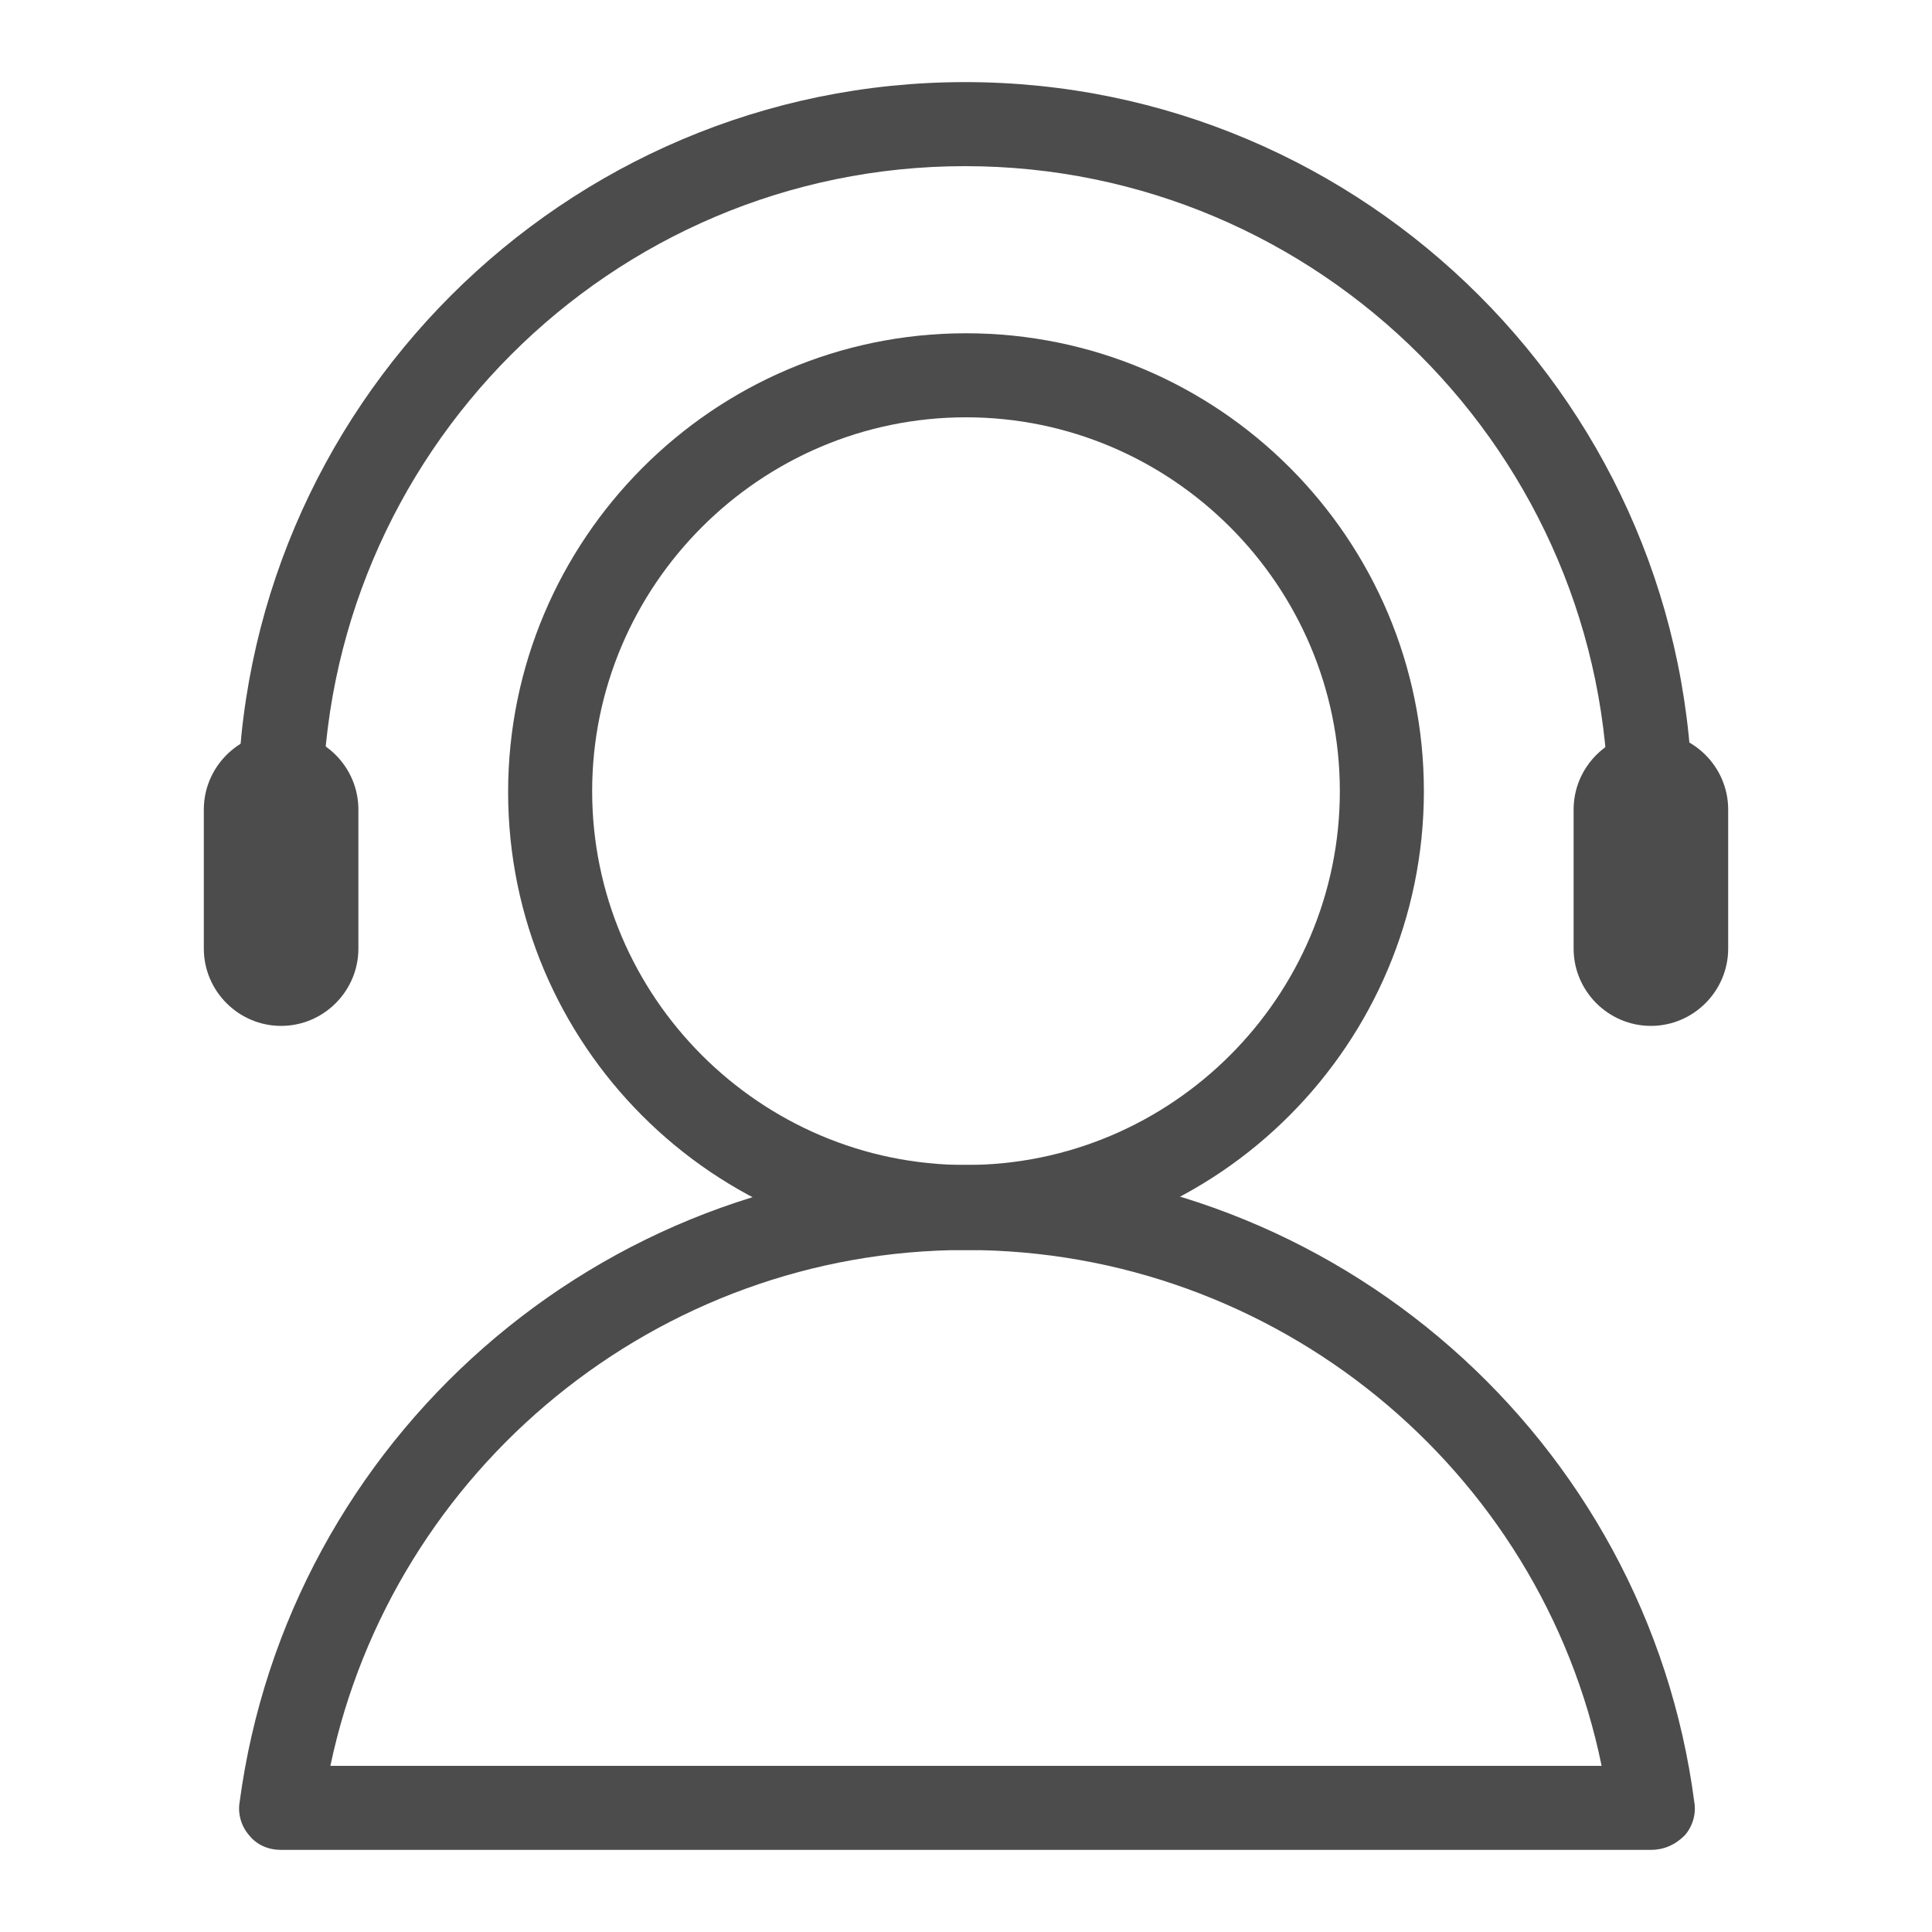
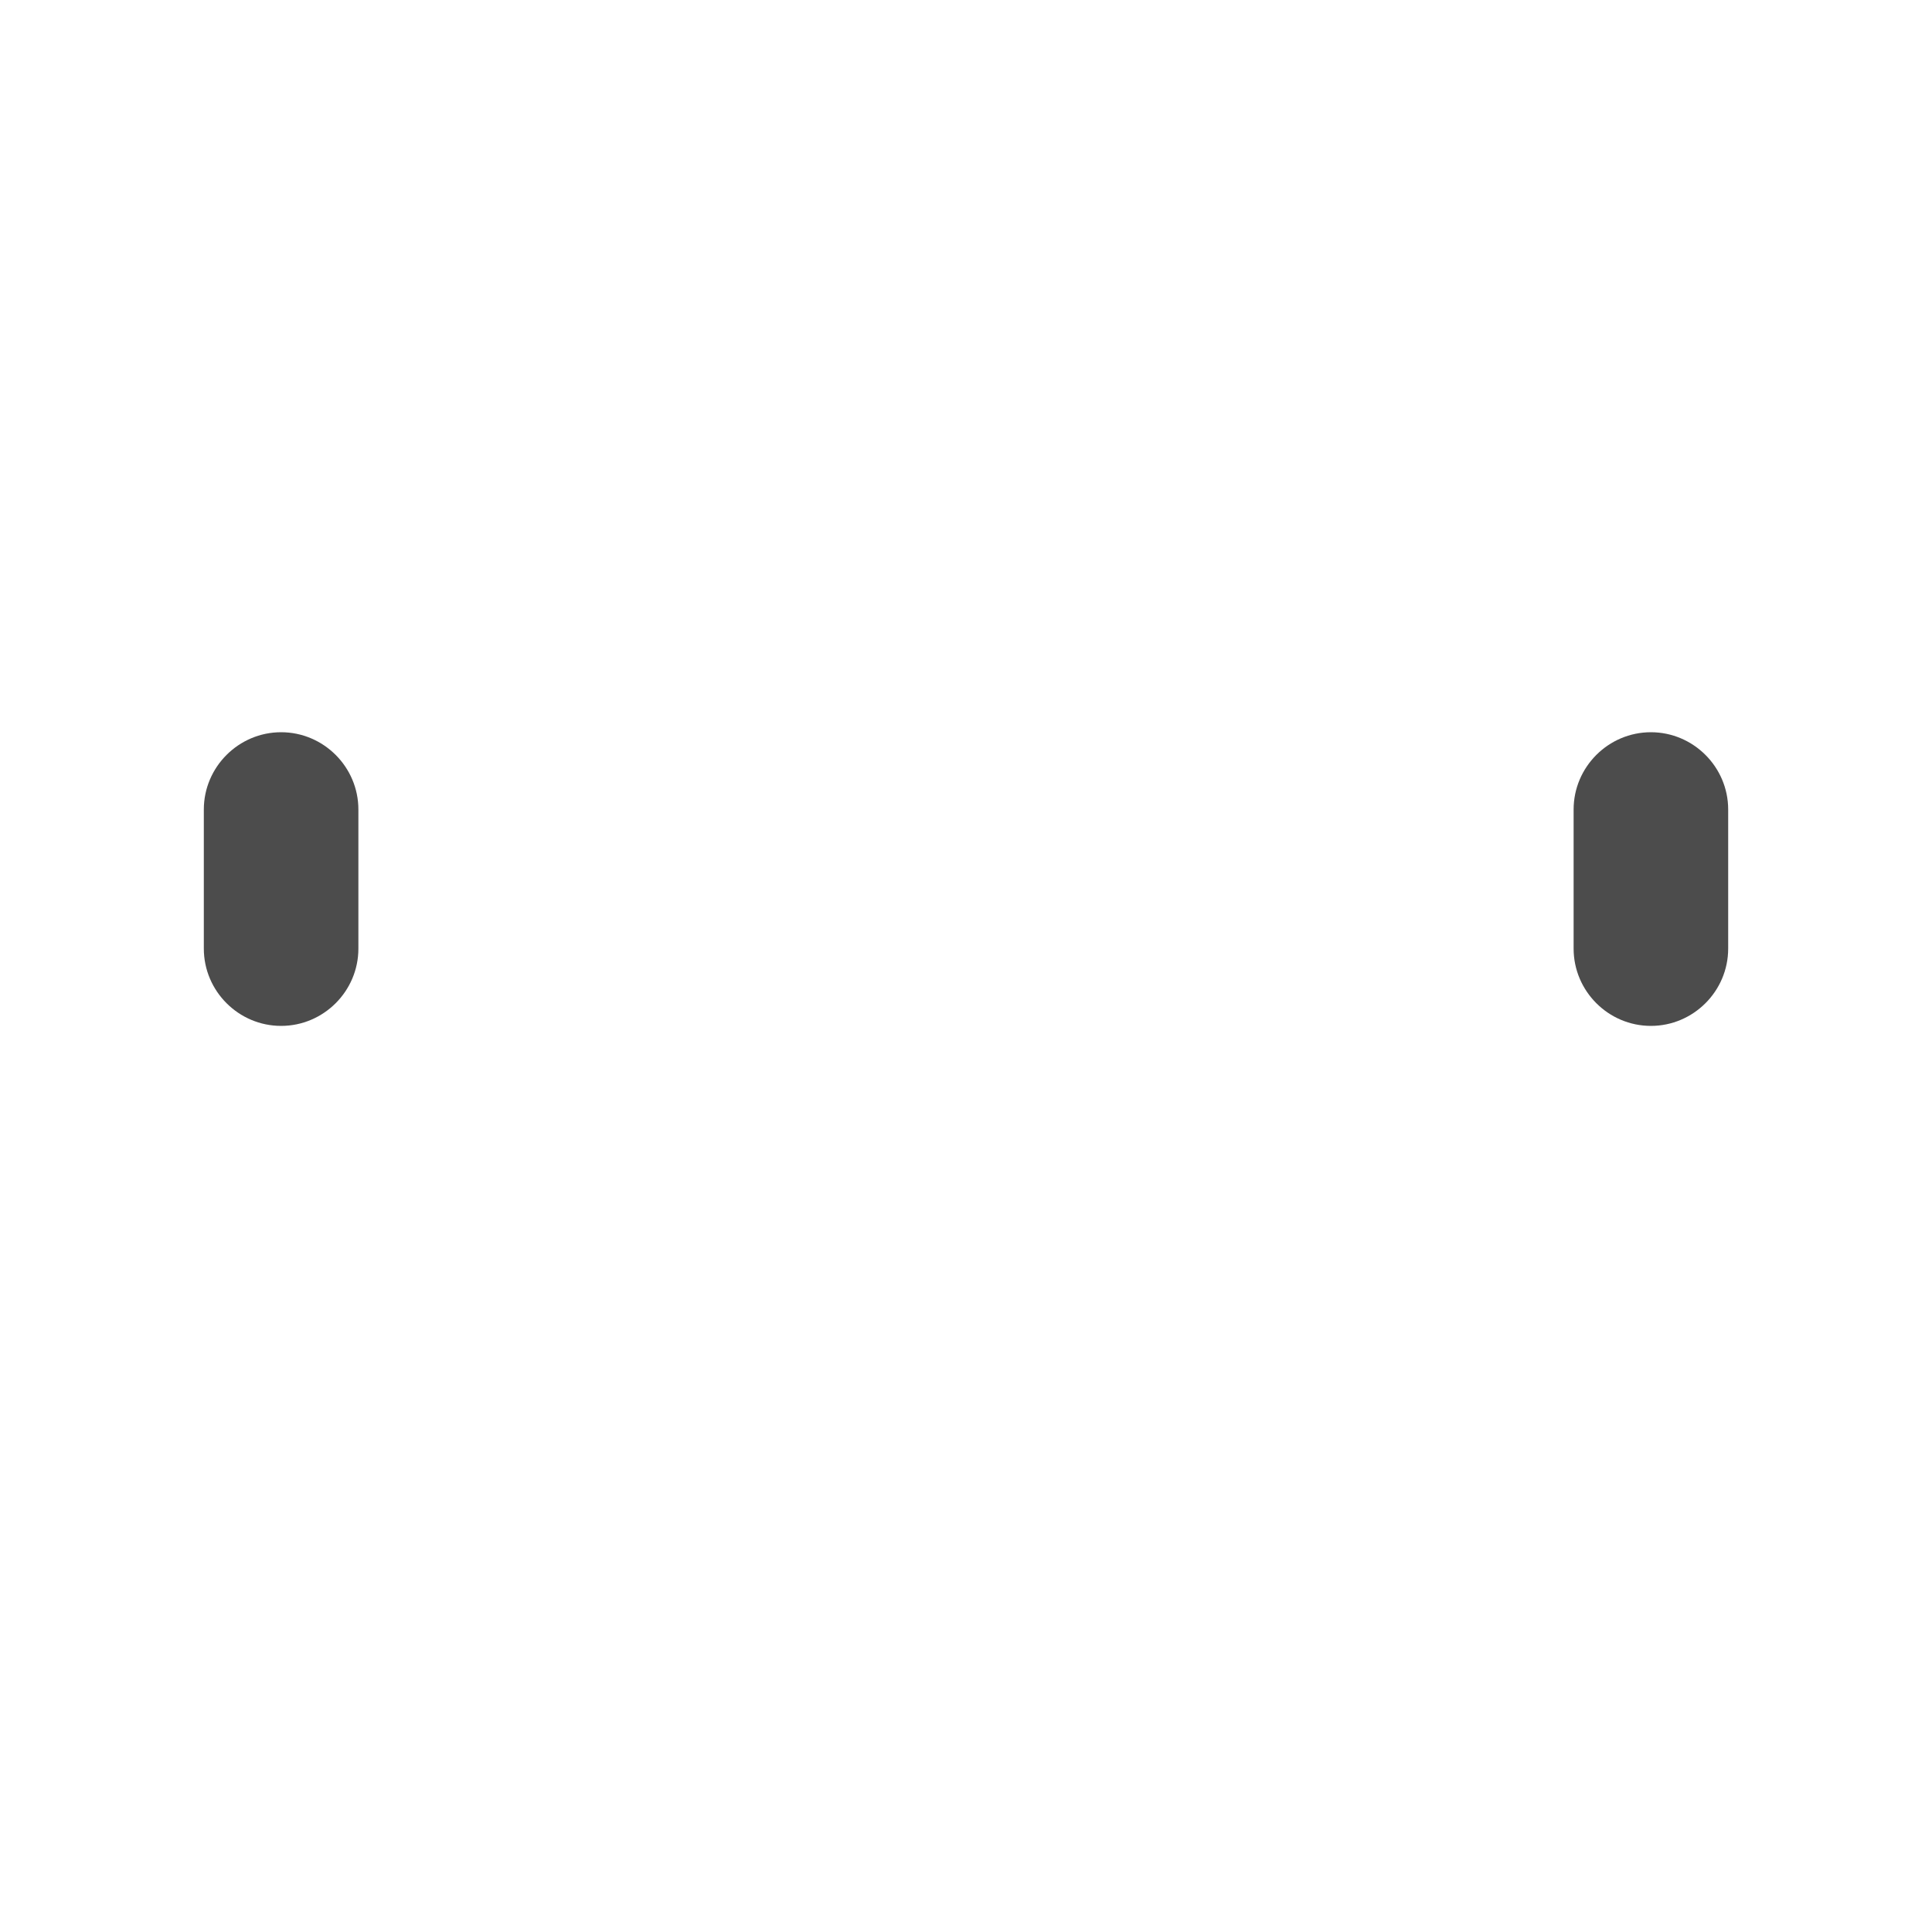
<svg xmlns="http://www.w3.org/2000/svg" version="1.1" id="图层_1" x="0px" y="0px" width="200px" height="200px" viewBox="0 0 200 200" style="enable-background:new 0 0 200 200;" xml:space="preserve">
  <style type="text/css">
	.st0{fill:#4C4C4C;}
	.st1{fill:none;stroke:#4C4C4C;stroke-width:6;stroke-linecap:round;stroke-linejoin:round;stroke-miterlimit:10;}
</style>
  <g>
    <g>
-       <path class="st0" d="M100,129.4c-26.2,0-47.4-21.3-47.4-47.4S73.8,34.5,100,34.5c26.2,0,47.4,21.3,47.4,47.4    S126.2,129.4,100,129.4z M100,43.2c-21.3,0-38.7,17.4-38.7,38.7c0,21.3,17.4,38.7,38.7,38.7c21.3,0,38.7-17.4,38.7-38.7    C138.7,60.6,121.3,43.2,100,43.2z" />
-     </g>
+       </g>
    <g>
-       <path class="st0" d="M170.9,191.5H29.1c-1.3,0-2.5-0.5-3.3-1.5c-0.8-0.9-1.2-2.2-1-3.4c5-37.6,37.3-66,75.3-66    c38.1,0,70.4,28.4,75.3,66c0.2,1.2-0.2,2.5-1,3.4C173.4,191,172.2,191.5,170.9,191.5z M34.2,182.8h131.6    c-6.3-30.8-33.8-53.4-65.8-53.4C68.1,129.4,40.7,152,34.2,182.8z" />
-     </g>
+       </g>
    <g>
-       <path class="st0" d="M170.9,102.5c-2.4,0-4.4-2-4.4-4.4V83.8c0-36.7-29.9-66.6-66.6-66.6S33.4,47.1,33.4,83.8v14.4    c0,2.4-2,4.4-4.4,4.4s-4.4-2-4.4-4.4V83.8c0-41.5,33.8-75.3,75.3-75.3c41.5,0,75.3,33.8,75.3,75.3v14.4    C175.3,100.6,173.3,102.5,170.9,102.5z" />
-     </g>
+       </g>
    <g>
-       <path class="st1" d="M103,12.8" />
-     </g>
+       </g>
    <g>
      <path class="st0" d="M29.1,106.2c-4.4,0-8-3.6-8-8V83.8c0-4.4,3.6-8,8-8s8,3.6,8,8v14.4C37.1,102.6,33.5,106.2,29.1,106.2z" />
    </g>
    <g>
      <path class="st0" d="M170.9,106.2c-4.4,0-8-3.6-8-8V83.8c0-4.4,3.6-8,8-8c4.4,0,8,3.6,8,8v14.4    C178.9,102.6,175.3,106.2,170.9,106.2z" />
    </g>
  </g>
</svg>